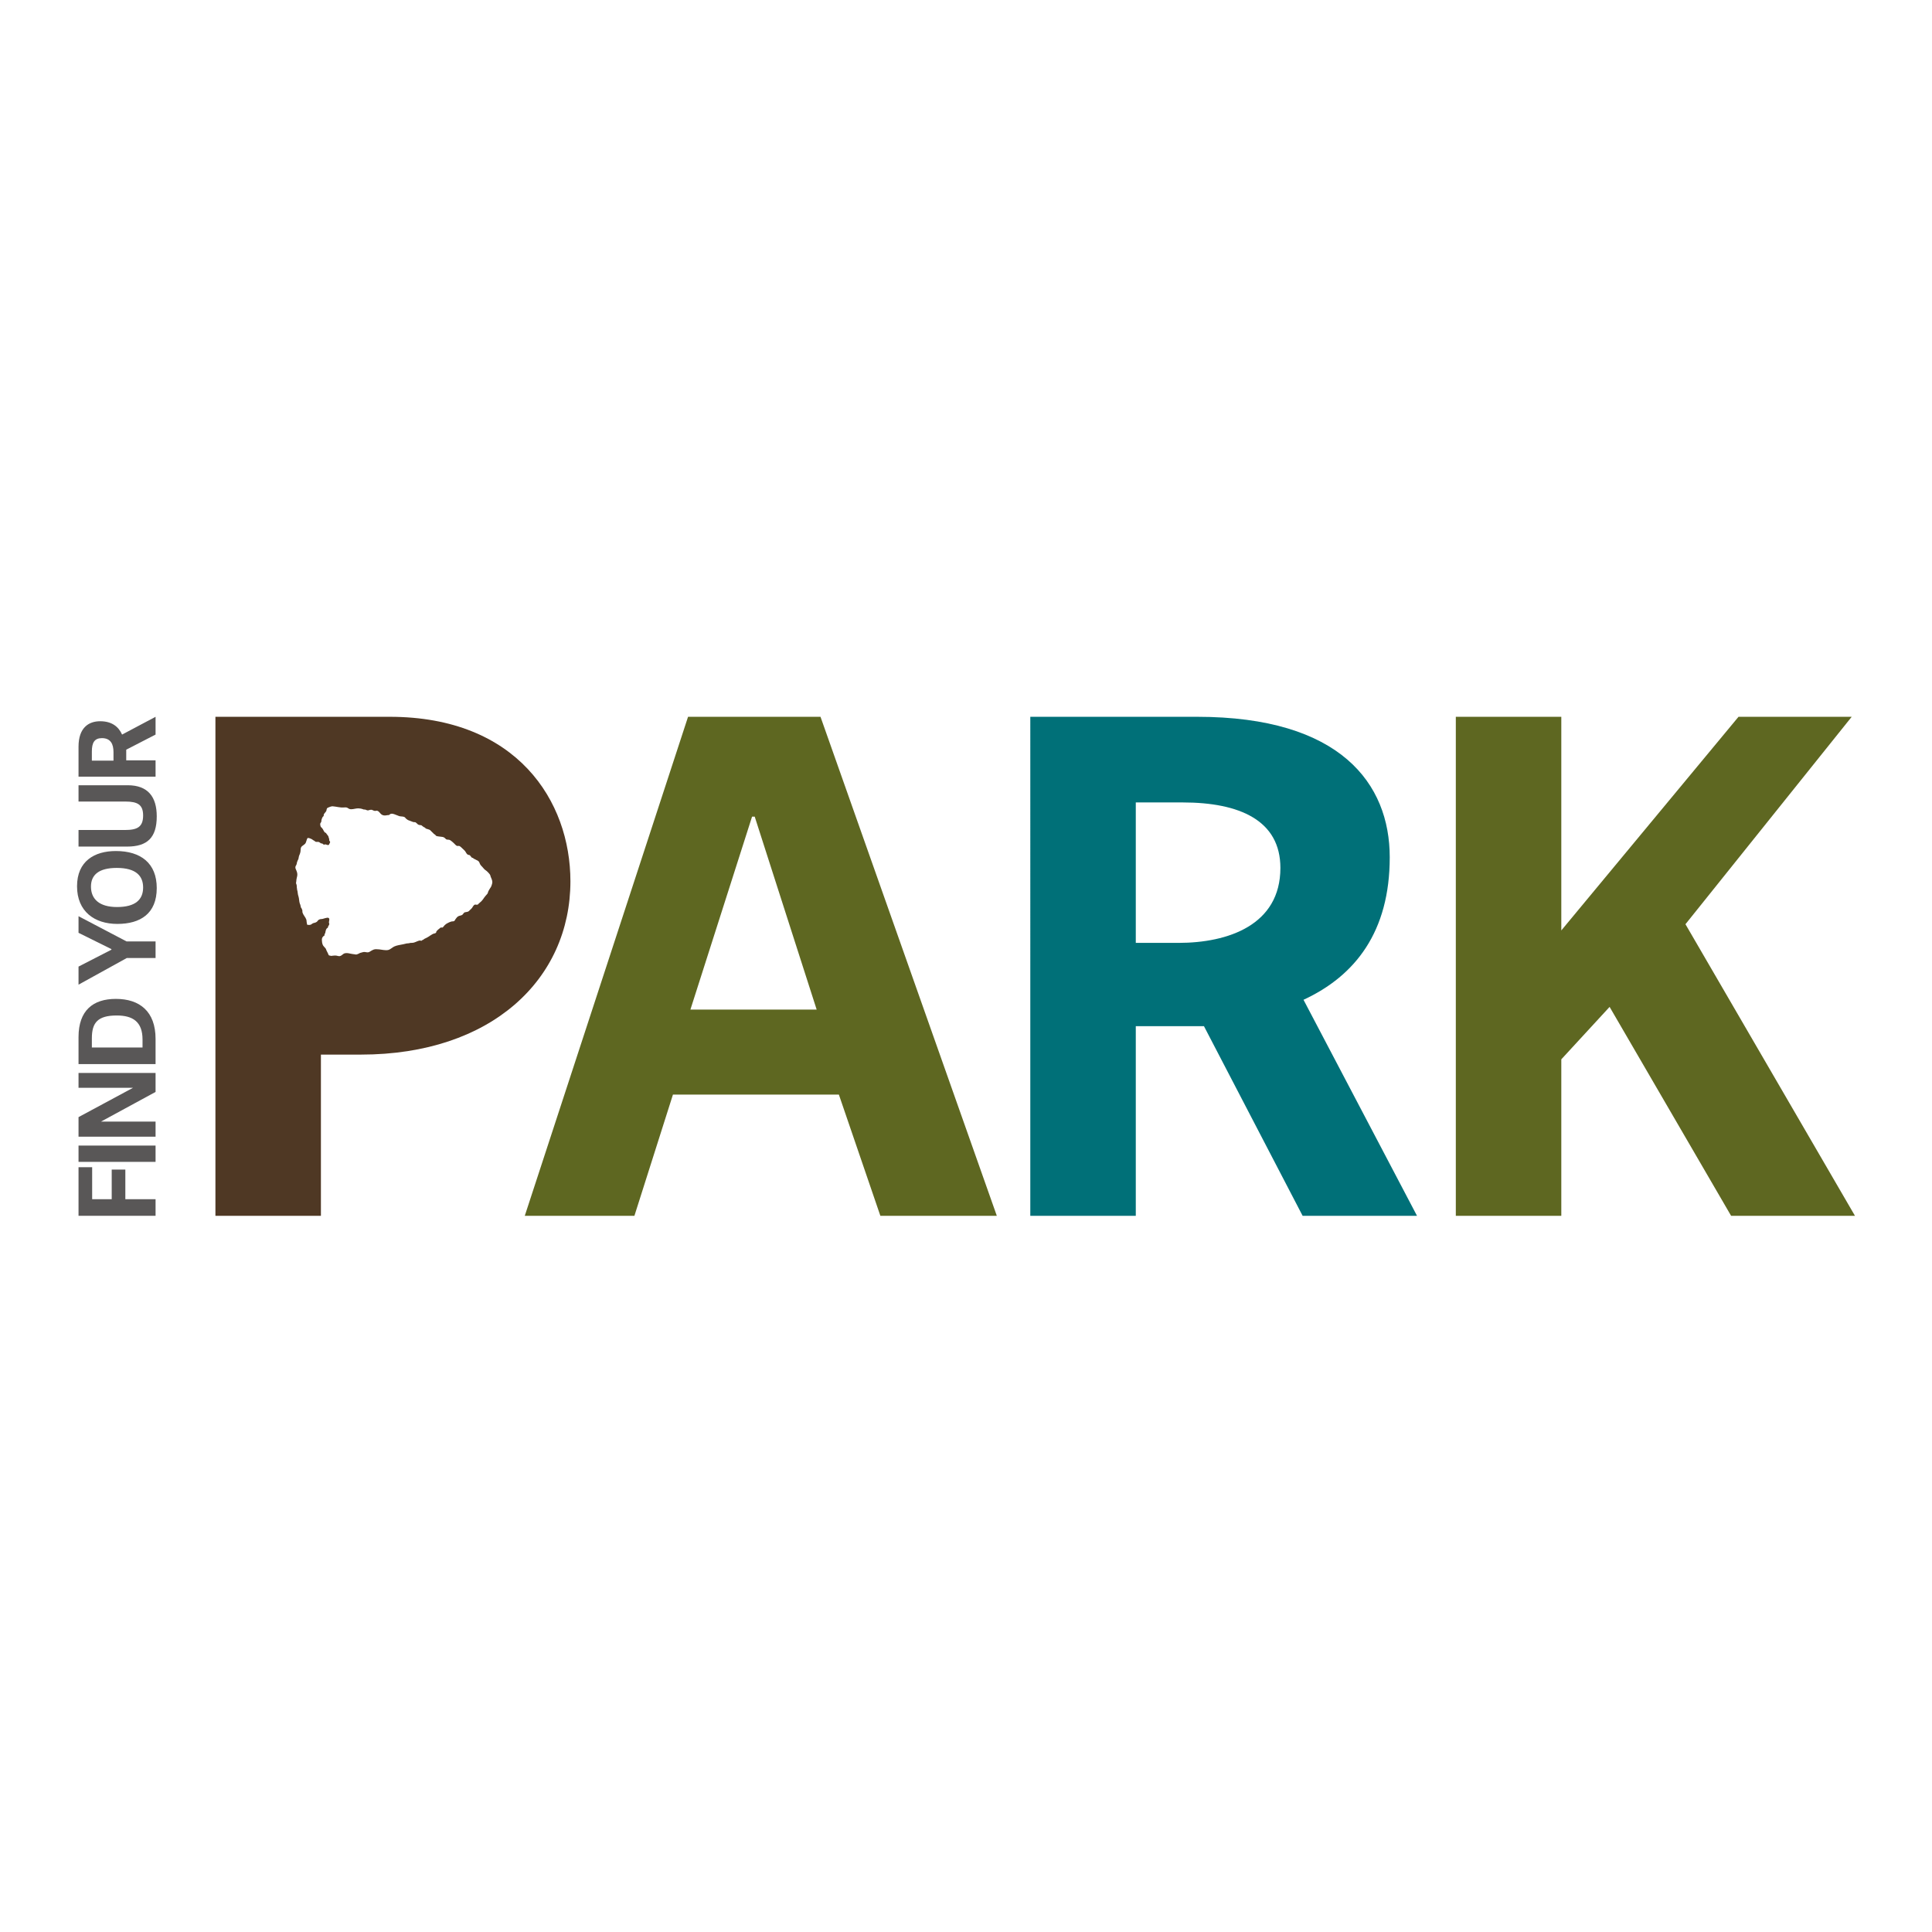
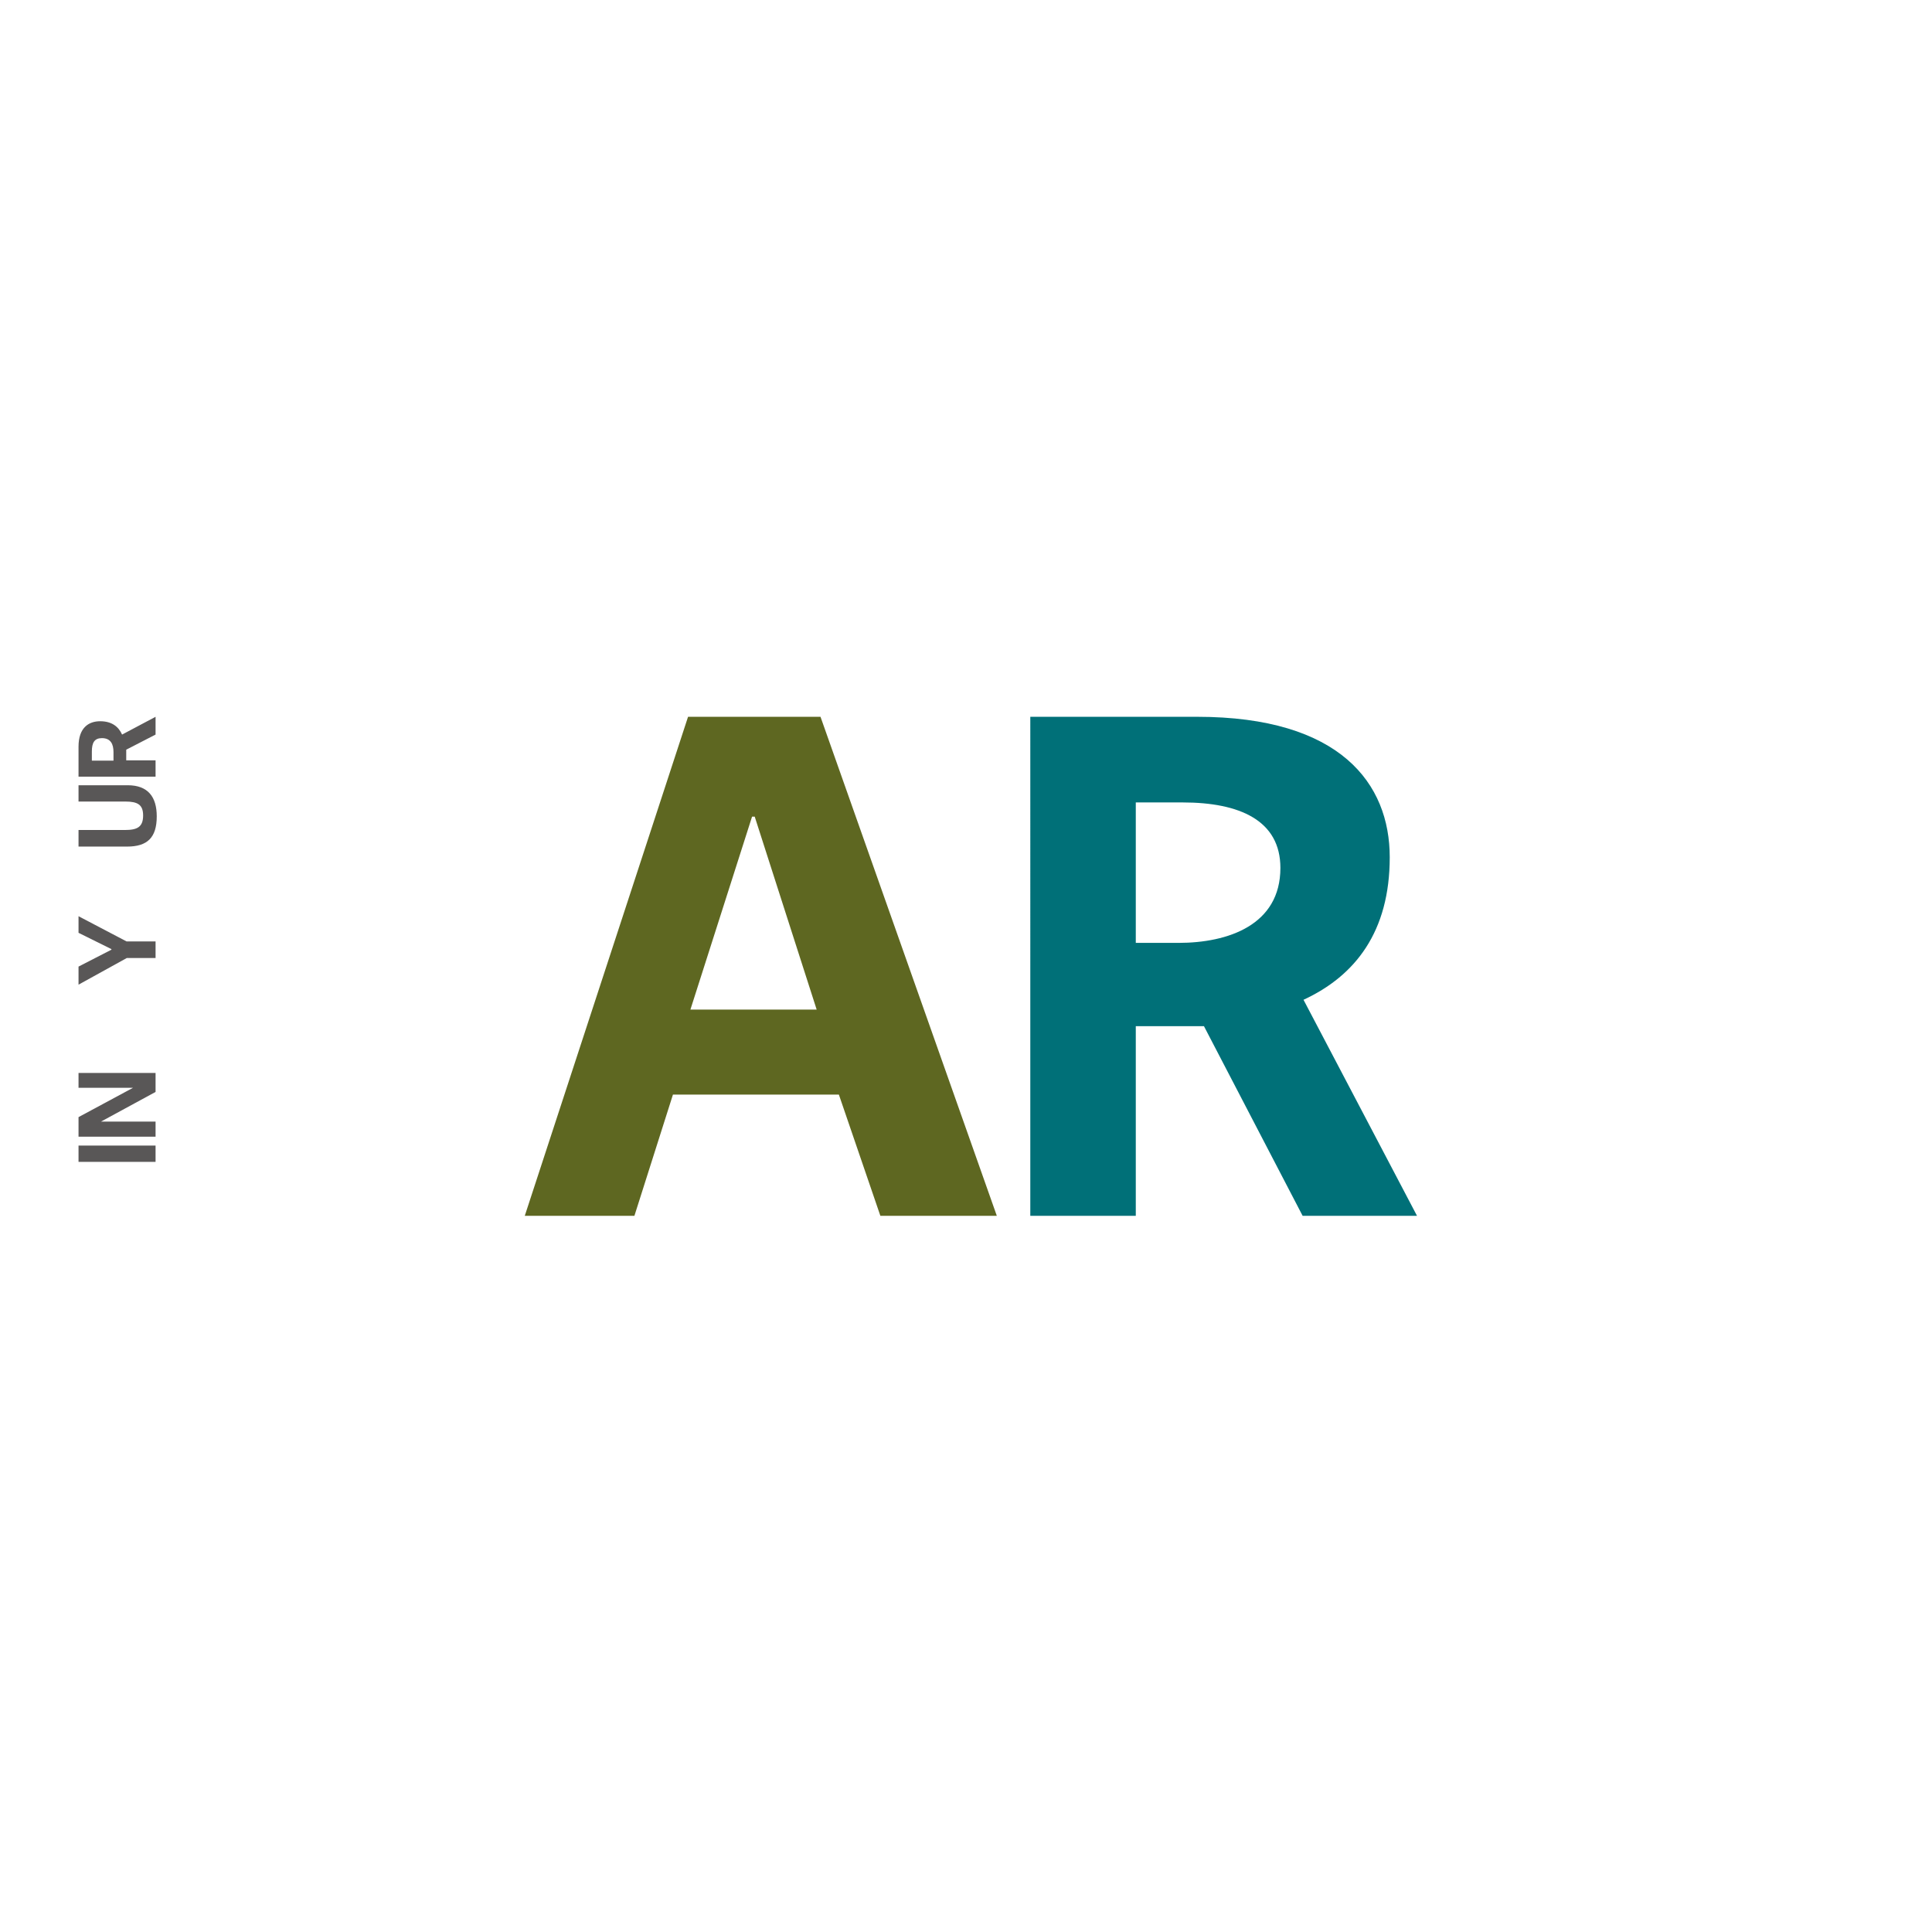
<svg xmlns="http://www.w3.org/2000/svg" version="1.1" id="layer" x="0px" y="0px" viewBox="0 0 652 652" style="enable-background:new 0 0 652 652;" xml:space="preserve">
  <style type="text/css"> .st0{fill:#5E6721;} .st1{fill:#007078;} .st2{fill:#4F3824;} .st3{fill:#595757;} </style>
  <path class="st0" d="M253.8,275.6h0.9l20.9,65.1h-42.6L253.8,275.6z M232.2,241.9l-55.1,168.4h37l13-40.9h56l14,40.9h39.3 l-59.5-168.4H232.2z" />
  <g>
    <path class="st1" d="M478.2,410.3h-38.6l-33.3-64h-23v64h-35.6V241.9H404c48.4,0,65,22.6,65,47.4c0,25.1-11.6,40-29.1,48.1 L478.2,410.3z M397.7,318.2c16.7,0,34.4-6,34.4-25.3c0-16-13.7-22.1-33-22.1h-15.8v47.4H397.7z" />
-     <polygon class="st0" points="526.9,314 586.7,241.9 624.9,241.9 568.8,311.9 626,410.3 584.2,410.3 543.2,339.8 526.9,357.5 526.9,410.3 491.3,410.3 491.3,241.9 526.9,241.9 " />
-     <path class="st2" d="M131.5,241.9H72.7v168.4h35.6v-54.4h13.5c44,0,70.7-25.4,70.7-58.5C192.5,270.4,174.5,241.9,131.5,241.9 M166.1,298.1c-0.1,0.4-0.2,0.8-0.4,1.2c-0.3,0.4-0.5,0.8-0.8,1.3c-0.2,0.3-0.2,0.7-0.4,1c-0.2,0.3-0.5,0.5-0.7,0.8 c-0.3,0.3-0.5,0.7-0.8,1.1c-0.2,0.2-0.3,0.4-0.5,0.6c-0.3,0.3-0.7,0.6-1,0.9c-0.1,0.1-0.2,0.3-0.4,0.3c-0.3,0.1-0.6-0.1-0.9,0 c-0.4,0.2-0.7,0.8-0.9,1.1c-0.2,0.3-0.4,0.4-0.7,0.7c-0.2,0.2-0.4,0.5-0.8,0.6c-0.3,0.1-0.7,0.1-1,0.2c-0.4,0.2-0.5,0.7-0.9,0.9 c-0.4,0.2-0.8,0.2-1.2,0.4c-0.4,0.2-0.7,0.6-0.9,0.9c-0.2,0.2-0.3,0.6-0.5,0.7c-0.2,0.2-0.7,0.1-1,0.2c-0.4,0.1-0.8,0.3-1.2,0.5 c-0.4,0.2-0.7,0.4-1,0.7c-0.2,0.2-0.5,0.6-0.7,0.8c-0.3,0.1-0.6-0.1-0.8,0.1c0,0-0.1,0.1-0.1,0.1c-0.2,0.2-0.4,0.3-0.5,0.4 c-0.2,0.2-0.5,0.4-0.7,0.7c-0.1,0.1-0.1,0.3-0.1,0.4c-0.2,0.3-0.6,0.3-0.9,0.4c-0.3,0.1-0.6,0.3-0.9,0.5c-0.2,0.1-0.5,0.3-0.6,0.4 c-0.5,0.3-1,0.6-1.5,0.8c-0.2,0.1-0.3,0.2-0.4,0.3c-0.1,0.1-0.2,0.1-0.3,0.1c-0.1,0.1-0.2,0.2-0.4,0.3c-0.1,0-0.3-0.1-0.5-0.1 c-0.2,0-0.5,0.1-0.7,0.2c-0.1,0-0.3,0.1-0.5,0.2c-0.3,0.1-0.5,0.2-0.8,0.3c-0.4,0.1-0.7,0.1-1.1,0.1c-0.5,0.1-0.9,0.2-1.4,0.2 c-0.5,0.1-0.9,0.2-1.3,0.3c-0.9,0.2-1.9,0.3-2.8,0.7c-0.7,0.3-1.3,1-2.1,1.2c-0.9,0.2-2.1-0.1-3-0.2c-0.7,0-1.3-0.2-2,0.1 c-0.2,0.1-0.4,0.2-0.6,0.3c-0.4,0.2-0.8,0.6-1.3,0.6c-0.5,0-1-0.2-1.5-0.1c-0.4,0.1-0.8,0.2-1.1,0.3c-0.4,0.2-0.7,0.4-1.1,0.5 c-0.4,0.1-0.8-0.1-1.2-0.1c-1-0.1-2.1-0.6-3.1-0.2c-0.4,0.2-0.7,0.6-1.2,0.8c-0.4,0.2-0.9,0-1.4-0.1c-0.5-0.1-1.6,0.1-1.8,0.1 c0,0-0.3-0.1-0.3-0.1c-0.1,0-0.2,0-0.4-0.1c-0.2-0.2-0.2-0.4-0.3-0.6c-0.1-0.3-0.3-0.5-0.4-0.8c-0.2-0.3-0.2-0.6-0.4-0.9 c-0.2-0.3-0.5-0.5-0.7-0.8c-0.5-0.5-0.7-2.1-0.5-2.7c0.1-0.3,0.3-0.5,0.5-0.7c0.1-0.1,0.2-0.1,0.3-0.2c0.1-0.1,0-0.2,0-0.4 c0-0.1,0.2-0.2,0.2-0.3c0.1-0.1,0.1-0.3,0.1-0.4c0.1-0.3,0.1-0.5,0.2-0.8c0.1-0.2,0.2-0.4,0.3-0.5c0.1-0.1,0.2-0.1,0.3-0.2 c0.1-0.1,0.1-0.2,0.1-0.4c0.1-0.2,0.3-0.4,0.4-0.7c0.1-0.2-0.1-0.5-0.1-0.7c0-0.5,0.5-1.5-0.4-1.6c-0.3,0-1.5,0.3-1.7,0.4 c-0.4,0.1-0.9,0-1.3,0.3c-0.3,0.1-0.4,0.5-0.7,0.7c-0.5,0.4-1.1,0.3-1.5,0.6c-0.3,0.2-0.3,0.3-0.7,0.4c-0.3,0.1-0.7,0-1,0 c-0.1,0-0.3-1.5-0.3-1.7c-0.3-0.9-1-1.5-1.3-2.4c-0.1-0.3,0-0.6-0.1-0.9c-0.1-0.2-0.2-0.5-0.3-0.7c-0.1-0.1-0.2-0.1-0.2-0.3 c0-0.2,0-0.3-0.1-0.5c0-0.2-0.1-0.4-0.2-0.6c-0.3-0.8-0.2-1.7-0.5-2.6c-0.2-0.5-0.2-1.1-0.3-1.6c-0.1-0.4-0.2-0.7-0.2-1.1 c-0.1-0.3,0-0.7-0.1-1c0-0.2-0.2-0.5-0.2-0.7c0-0.2,0.1-0.5,0.1-0.7c0-0.6,0.2-1.1,0.3-1.7c0.1-0.6,0-1.1-0.2-1.6 c-0.1-0.4-0.5-0.9-0.4-1.4c0-0.3,0.2-0.5,0.3-0.7c0.1-0.3,0.2-0.5,0.2-0.8c0.1-0.4,0.3-0.8,0.5-1.2c0.1-0.3,0.1-0.7,0.2-1 c0.2-0.5,0.4-0.9,0.5-1.5c0.1-0.6,0-1.2,0.3-1.6c0.2-0.3,1.1-0.8,1.3-1.1c0.4-0.5,0.4-1.3,0.8-1.9c0.5,0,0.8,0.1,1.2,0.3 c0.5,0.2,0.5,0.4,1,0.6c0.2,0.1,0.3,0.3,0.6,0.4c0.4,0.1,0.7-0.1,1.1,0.1c0.2,0.1,0.4,0.3,0.6,0.4c0.2,0.1,0.4,0,0.5,0.1 c0.1,0.1,0.2,0.1,0.2,0.2c0.2,0.1,0.4,0.2,0.6,0.1c0.1,0,0.2-0.1,0.4,0c0.3,0.1,0.7,0.3,1,0.1c0.1-0.1,0.1-0.2,0.1-0.3 c0.1-0.1,0.2-0.2,0.2-0.3c0.2-0.3,0.1-0.5-0.1-0.7c-0.1-0.1-0.1-0.2-0.1-0.4c0-0.2,0-0.4-0.1-0.5c-0.1-0.2-0.1-0.5-0.2-0.7 c-0.2-0.3-0.4-0.5-0.6-0.8c-0.1-0.1-0.1-0.2-0.2-0.3c-0.2-0.1-0.3-0.1-0.4-0.2c-0.4-0.4-0.5-1-0.9-1.4c-0.2-0.3-0.4-0.3-0.5-0.6 c-0.1-0.3-0.2-0.7-0.1-1c0-0.1,0-0.1,0.1-0.2c0.1-0.1,0.1-0.2,0.2-0.3c0-0.2,0.1-0.4,0.1-0.7c0.1-0.4,0.2-0.7,0.4-1 c0.1-0.2,0.2-0.1,0.3-0.3c0.1-0.2,0-0.4,0.1-0.6c0.2-0.4,0.6-0.7,0.8-1.1c0.2-0.4,0-0.8,0.5-1.1c0.4-0.2,1.2-0.5,1.6-0.5 c1.4,0.1,2.5,0.5,3.8,0.4c0.4,0,0.8-0.1,1.2,0.1c0.5,0.3,0.7,0.5,1.3,0.5c0.8,0,1.6-0.3,2.4-0.3c0.5,0,1.1,0.1,1.6,0.3 c0.1,0,0.2,0.1,0.3,0.1c0.1,0,0.3,0,0.4,0c0.4,0.1,0.6,0.3,1,0.3c0.4-0.1,0.9-0.3,1.3-0.2c0.3,0.1,0.5,0.2,0.7,0.3 c0.3,0.1,0.5,0.1,0.8,0c0.8-0.1,1.2,0.9,1.8,1.3c0.3,0.2,0.6,0.3,0.9,0.3c0.4,0,0.7,0,1-0.1c0.2,0,0.7,0,0.8-0.2 c0.1-0.2,0.5-0.3,0.7-0.3c0.5,0,1.2,0.3,1.7,0.5c0.4,0.1,0.8,0.4,1.3,0.4c0.5,0.1,1.1,0,1.5,0.4c0.2,0.2,0.3,0.4,0.5,0.5 c0.2,0.2,0.4,0.3,0.6,0.4c0.2,0.1,0.5,0.2,0.8,0.3c0.2,0.1,0.6,0.2,0.8,0.3c0.2,0.1,0.5,0,0.8,0.1c0.2,0.1,0.5,0.4,0.7,0.6 c0.4,0.4,0.8,0.3,1.3,0.4c0.2,0.1,0.3,0.3,0.5,0.4c0.1,0.1,0.2,0.1,0.3,0.2c0.1,0.1,0.2,0.1,0.4,0.2c0.1,0.1,0.2,0.2,0.3,0.3 c0.1,0.1,0.2,0.1,0.3,0.1c0.4,0.2,1,0.2,1.3,0.6c0.2,0.2,0.4,0.4,0.6,0.6c0.2,0.1,0.3,0.3,0.4,0.4c0.1,0.1,0.2,0.2,0.4,0.3 c0.2,0.1,0.3,0.3,0.5,0.5c0.5,0.2,1.2,0.2,1.8,0.3c0.3,0,0.6,0.1,0.8,0.2c0.2,0.1,0.3,0.2,0.4,0.3c0.5,0.6,0.7,0.4,1.3,0.5 c0.2,0,0.3,0.1,0.5,0.2c0.4,0.3,0.7,0.5,1.1,0.9c0.2,0.2,0.5,0.5,0.7,0.7c0.2,0.2,0.4,0.3,0.6,0.3c0.3,0,0.5-0.1,0.8,0.1 c0.3,0.2,0.5,0.4,0.7,0.6c0.4,0.4,0.8,0.7,1.1,1.1c0.3,0.4,0.5,1.1,1.1,1.2c0.3,0.1,0.4,0,0.6,0.3c0.2,0.2,0.3,0.4,0.4,0.5 c0.2,0.2,0.2,0.2,0.4,0.2c0.2,0.1,0.3,0.2,0.4,0.3c0.2,0.1,0.5,0.2,0.8,0.4c0.2,0.1,0.5,0.2,0.7,0.4c0.3,0.2,0.4,0.5,0.5,0.8 c0.2,0.5,0.5,0.8,0.9,1.2c0.4,0.4,0.6,0.8,1.1,1.1c0.3,0.2,0.5,0.4,0.7,0.6c0.2,0.2,0.5,0.5,0.7,0.8c0.2,0.3,0.2,0.5,0.3,0.8 C166.2,297.2,166.2,297.6,166.1,298.1" />
-     <polygon class="st3" points="52.5,404.7 52.5,410.3 26.5,410.3 26.5,393.9 31.1,393.9 31.1,404.7 37.7,404.7 37.7,394.7 42.3,394.7 42.3,404.7 " />
    <rect x="26.5" y="386.6" class="st3" width="26" height="5.5" />
    <polygon class="st3" points="52.5,368.5 34.1,378.5 52.5,378.5 52.5,383.6 26.5,383.6 26.5,377 44.9,367.1 26.5,367.1 26.5,362.1 52.5,362.1 " />
-     <path class="st3" d="M52.5,359.1h-26V350c0-9,4.9-12.9,12.6-12.9c8,0,13.4,4.2,13.4,13.5V359.1z M48.1,350.8c0-6-3.3-8.1-8.7-8.1 c-6.5,0-8.4,2.5-8.4,7.7v3.1h17.1V350.8z" />
  </g>
  <g>
    <polygon class="st3" points="52.5,317.7 52.5,323.3 42.8,323.3 26.5,332.3 26.5,326.2 37.6,320.5 37.6,320.3 26.5,314.8 26.5,309.2 42.7,317.7 " />
-     <path class="st3" d="M39.6,311.8c-7.7,0-13.6-4.2-13.6-12.7c0-8.5,5.9-11.9,13.1-11.9c8.4,0,13.8,4.1,13.8,12.5 C52.9,308.3,47.4,311.8,39.6,311.8 M39.4,292.9c-6,0-8.7,2.3-8.7,6.3c0,4.2,2.8,6.9,8.8,6.9c6.2,0,8.8-2.5,8.8-6.6 C48.3,295.6,45.9,292.9,39.4,292.9" />
  </g>
  <g>
    <path class="st3" d="M42.3,270.5H26.5v-5.5h16.6c6.9,0,9.8,4,9.8,10.5c0,7.2-3.2,10.2-10,10.2H26.5v-5.6h15.7c4.1,0,6.1-1,6.1-4.9 C48.3,271.6,46.5,270.5,42.3,270.5" />
    <path class="st3" d="M52.5,241.9v6l-9.9,5.1v3.6h9.9v5.5h-26V252c0-6.5,3.5-8.6,7.3-8.6c3.9,0,6.2,1.8,7.4,4.5L52.5,241.9z M38.3,253.8c0-2.6-0.9-4.7-3.9-4.7c-2.5,0-3.4,1.5-3.4,4.5v3.1h7.3V253.8z" />
  </g>
</svg>